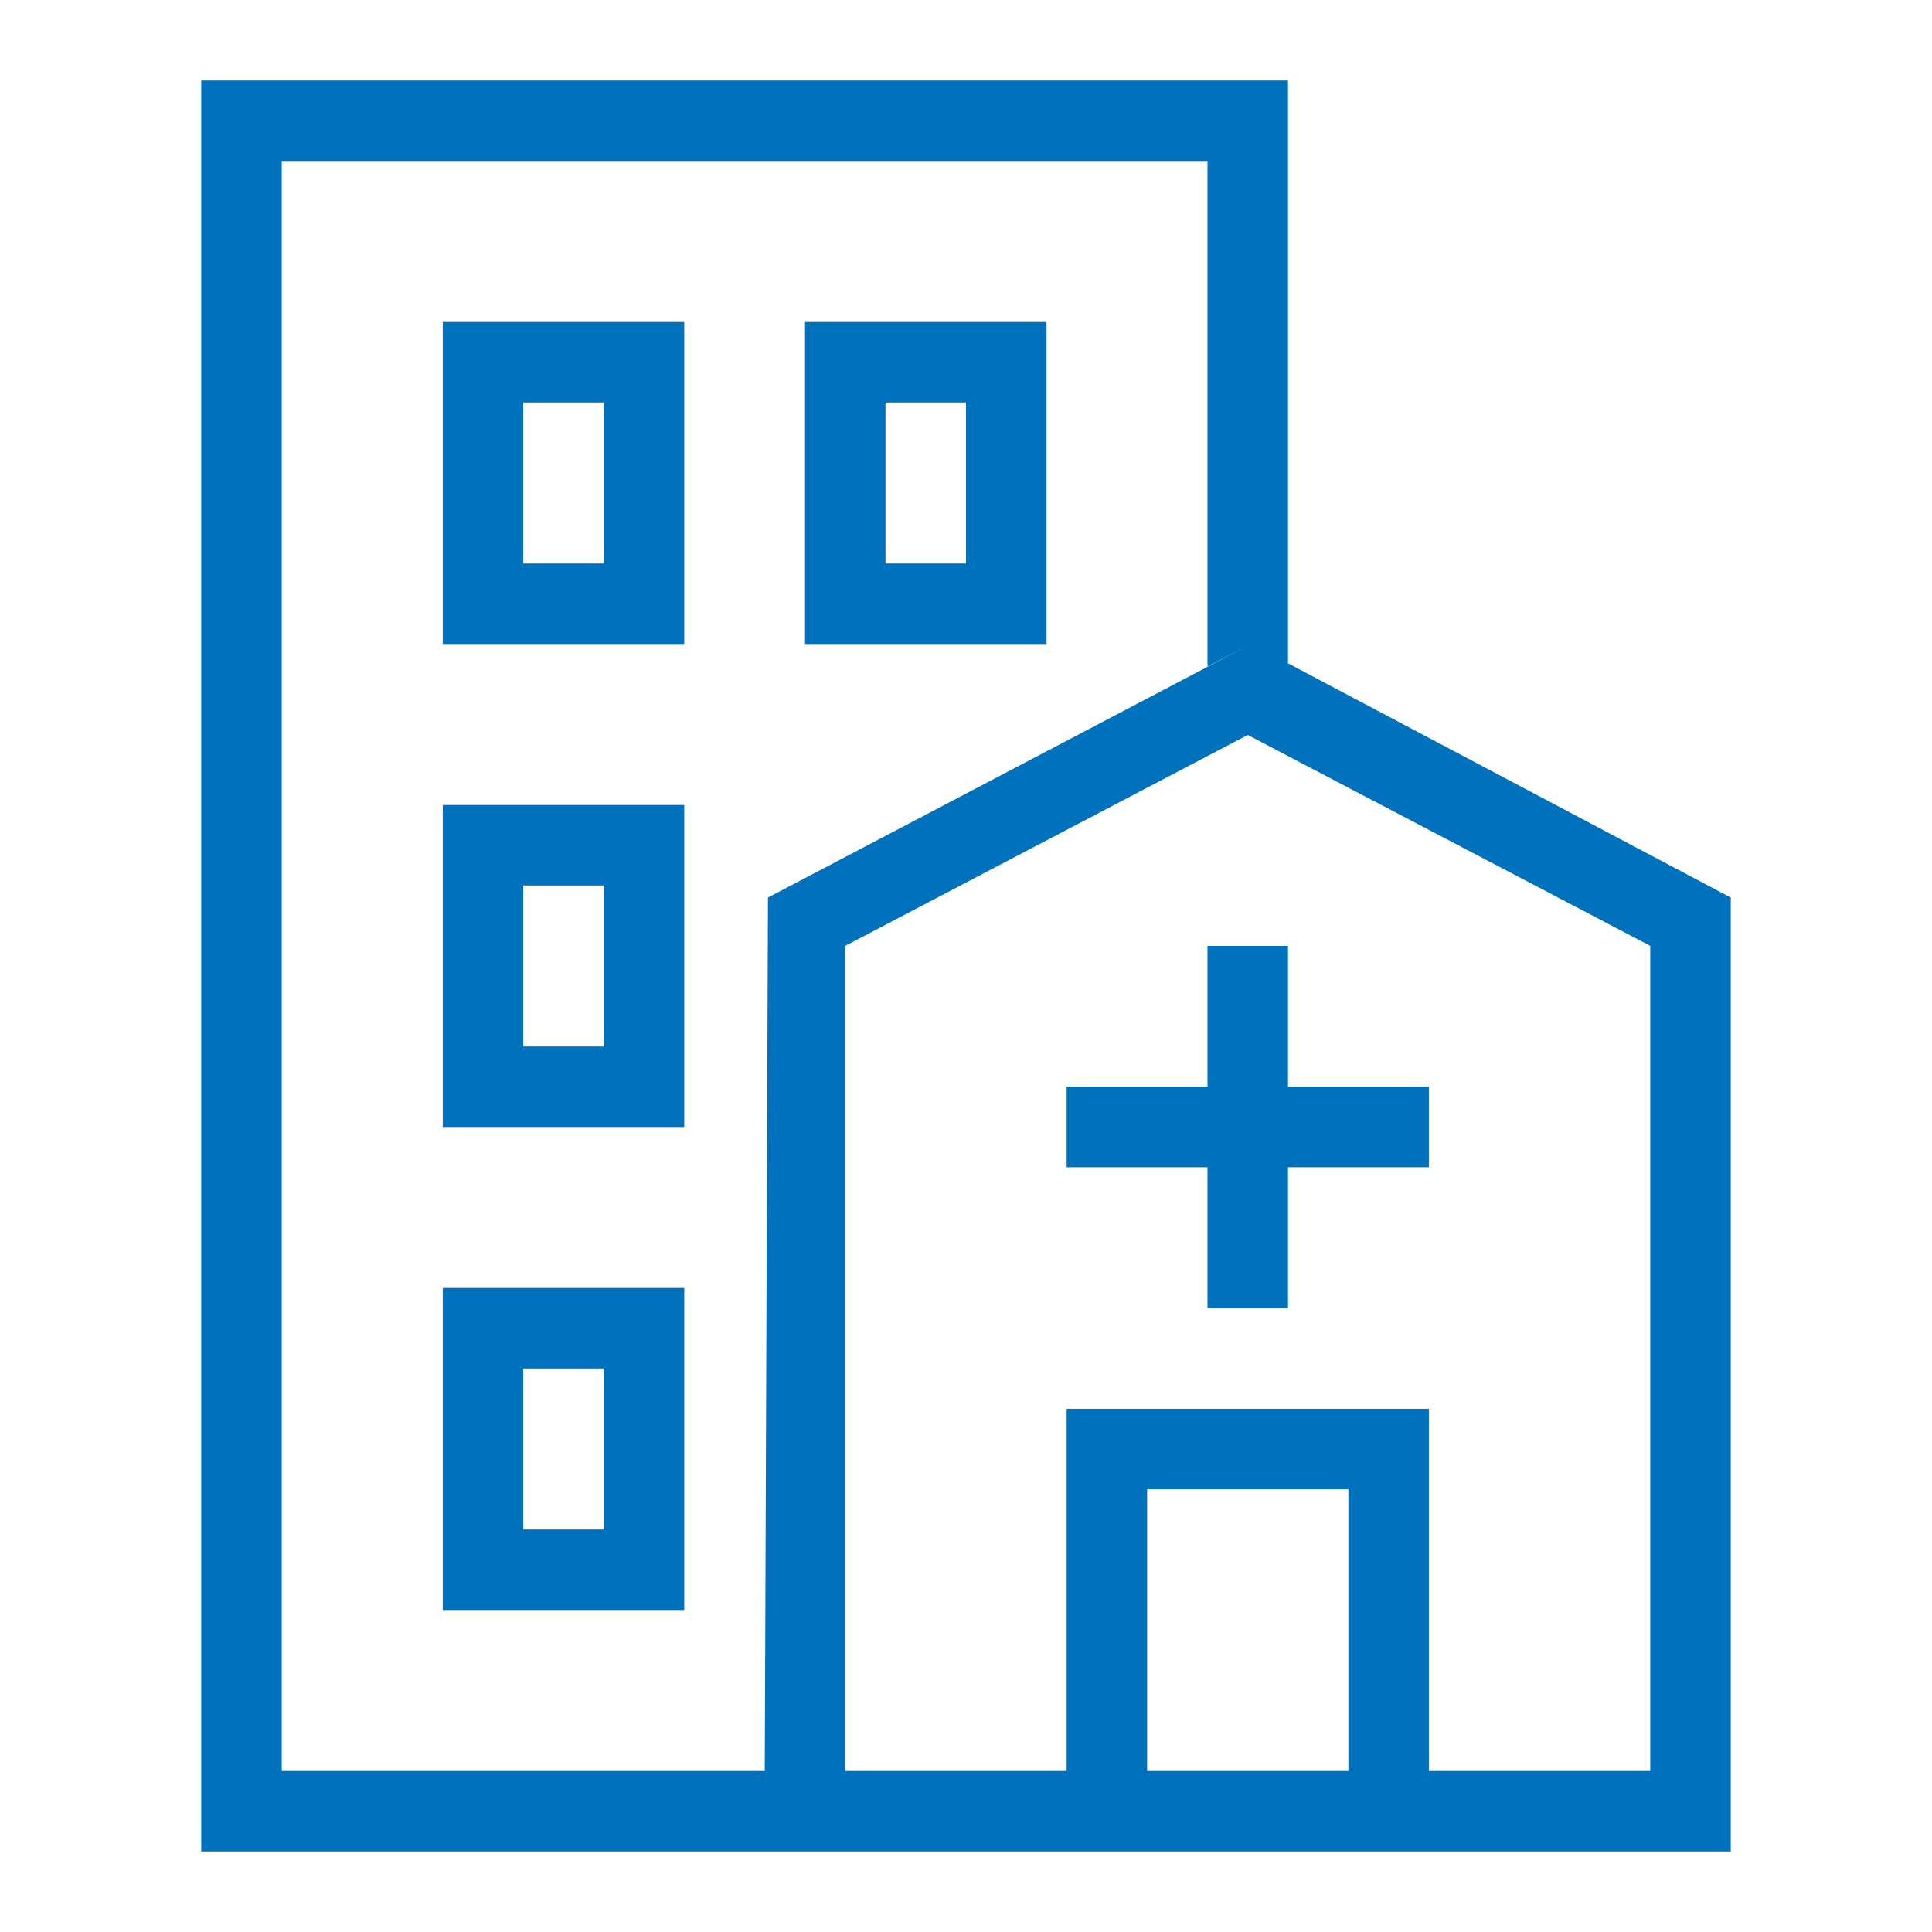
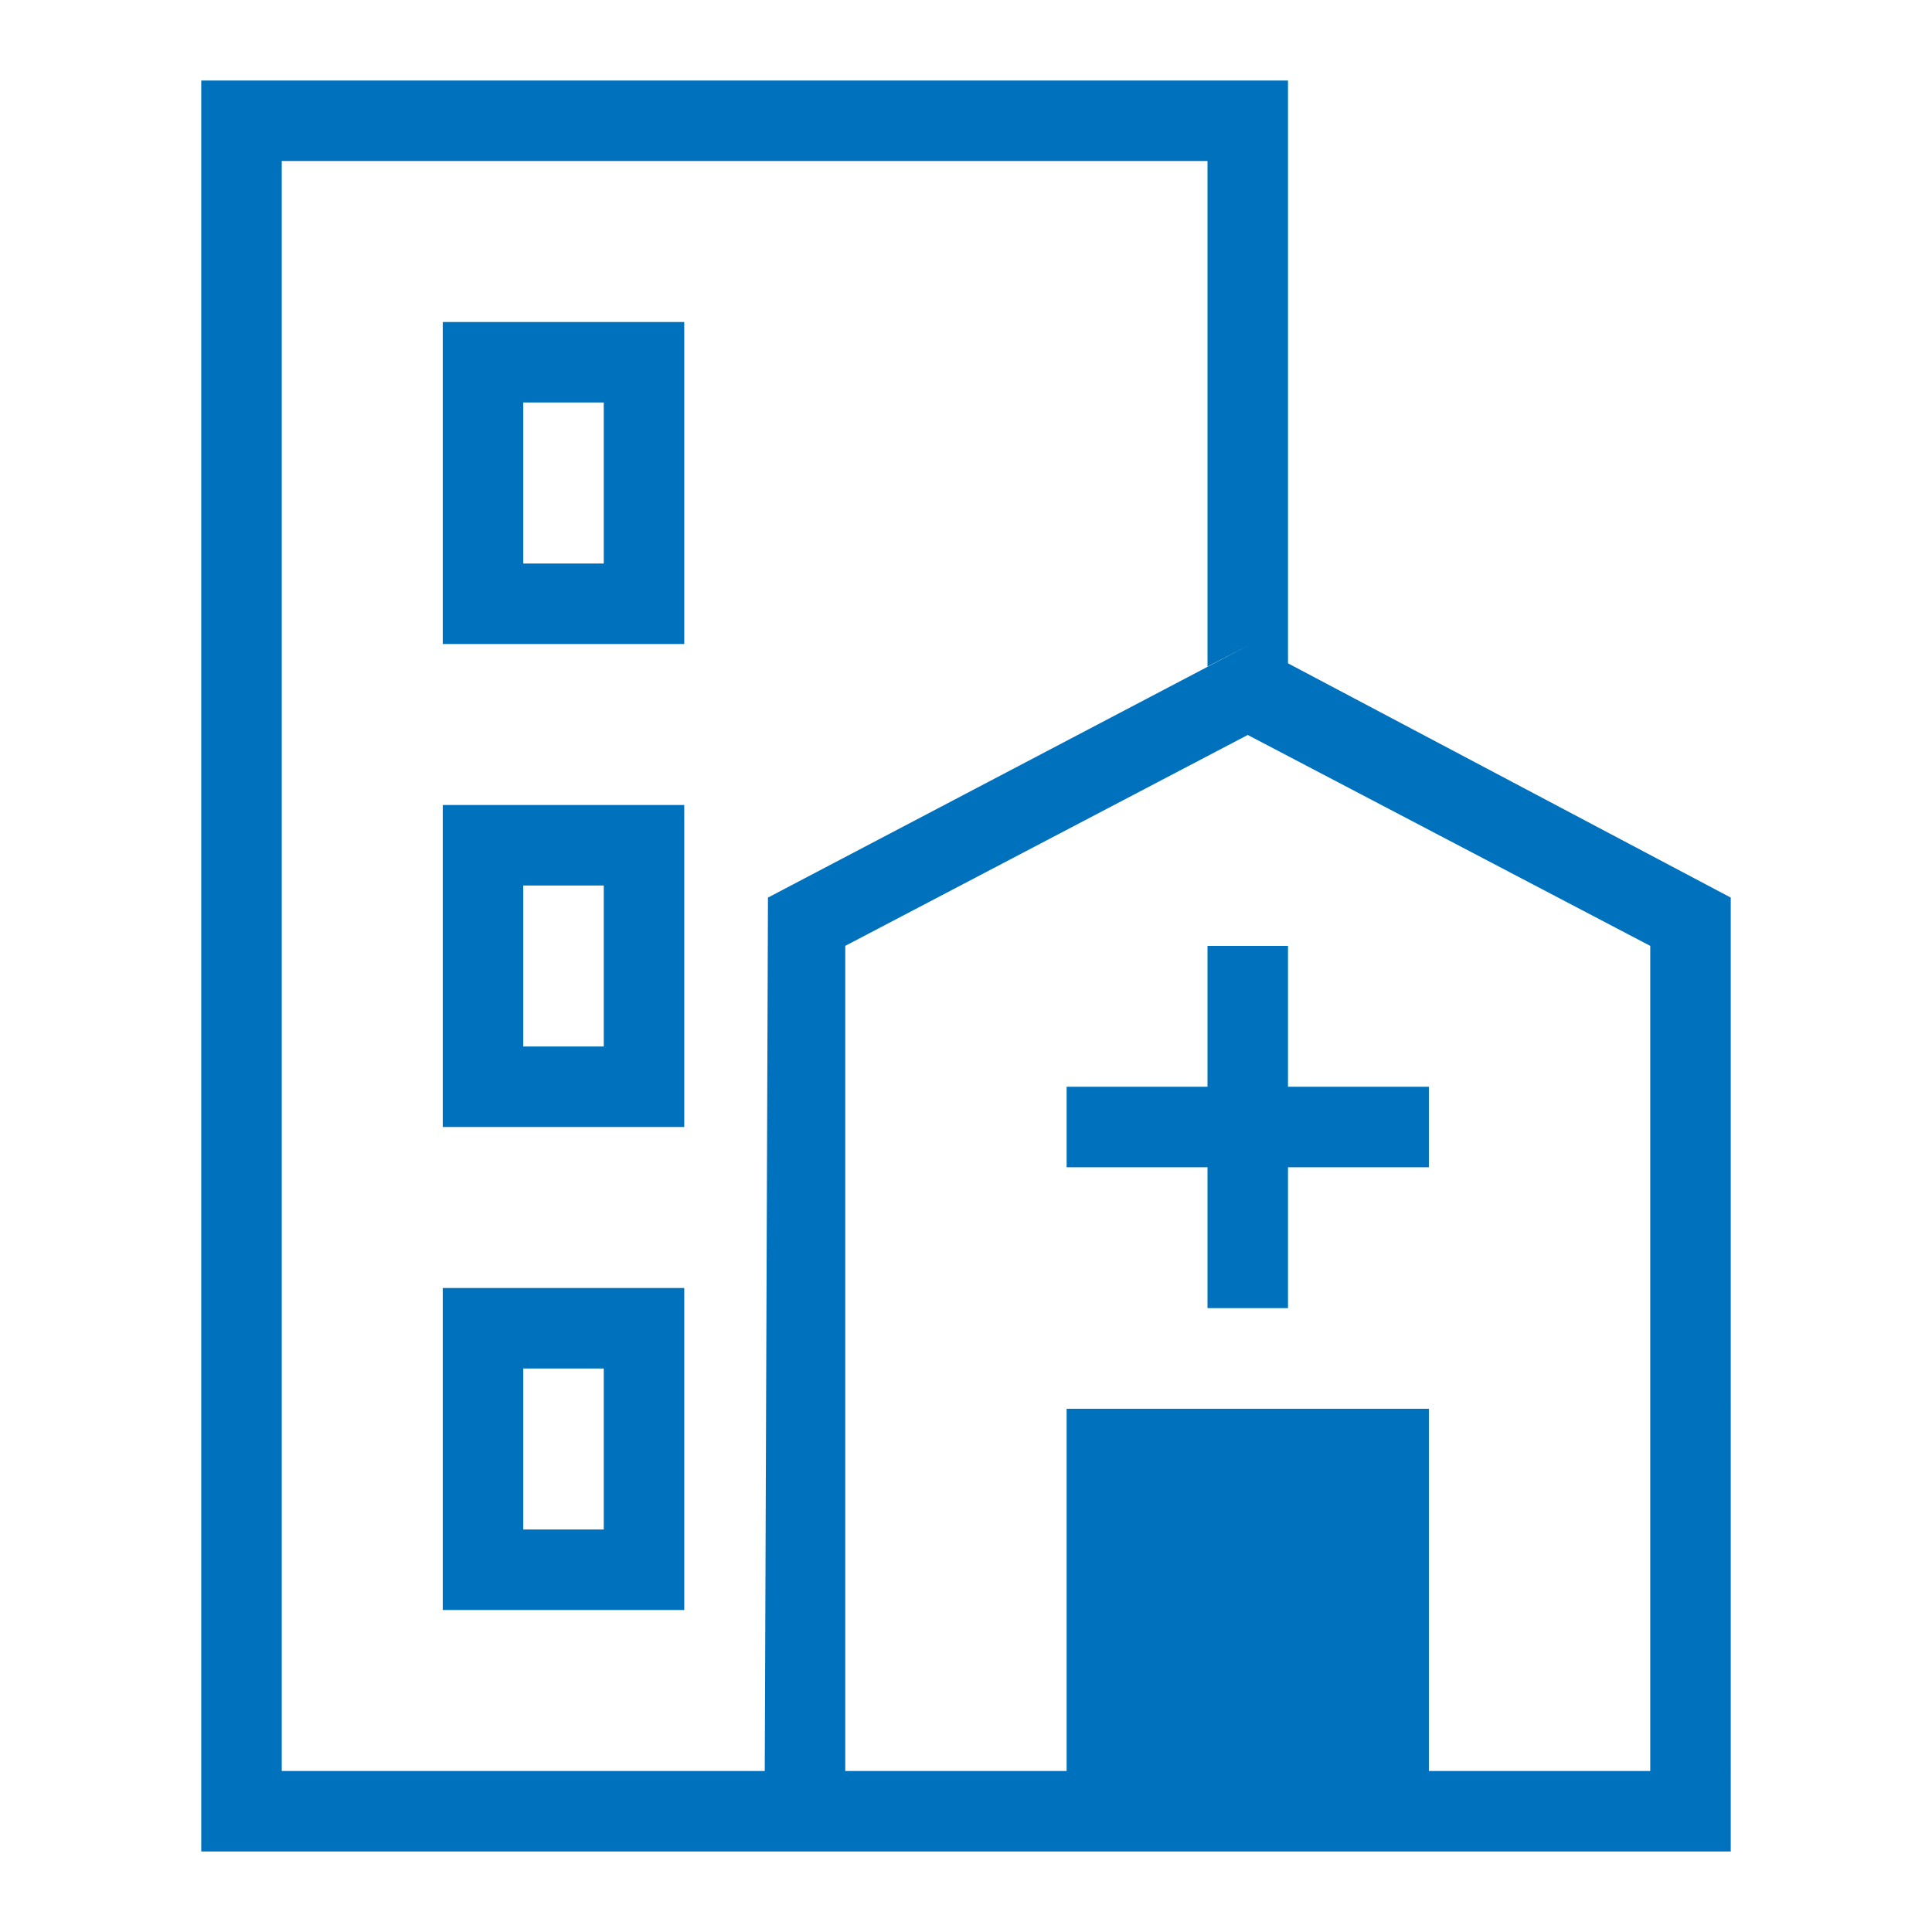
<svg xmlns="http://www.w3.org/2000/svg" viewBox="0 0 24 24" width="24" height="24" fill="#0071BC">
  <path d="M5.5,8h3V4h-3Zm1-3h1V7h-1Z" />
  <path d="M5.5,14h3V10h-3Zm1-3h1v2h-1Z" />
  <path d="M5.5,20h3V16h-3Zm1-3h1v2h-1Z" />
-   <path d="M10,8h3V4H10Zm1-3h1V7H11Z" />
-   <path d="M16,8.24V1H2.5V23h19V11.15ZM9.5,22h-6V2H15V8.28L15.54,8l-6,3.15Zm4.75,0V18.5h2.5V22Zm6.25,0H17.75V17.5h-4.5V22H10.5V11.75l5-2.62,5,2.62Z" />
+   <path d="M16,8.24V1H2.5V23h19V11.15ZM9.5,22h-6V2H15V8.28L15.54,8l-6,3.15Zm4.75,0h2.5V22Zm6.25,0H17.75V17.5h-4.5V22H10.5V11.75l5-2.62,5,2.62Z" />
  <polygon points="15 11.75 15 13.5 13.25 13.5 13.25 14.5 15 14.5 15 16.25 16 16.25 16 14.5 17.75 14.5 17.75 13.5 16 13.5 16 11.75 15 11.75" />
</svg>